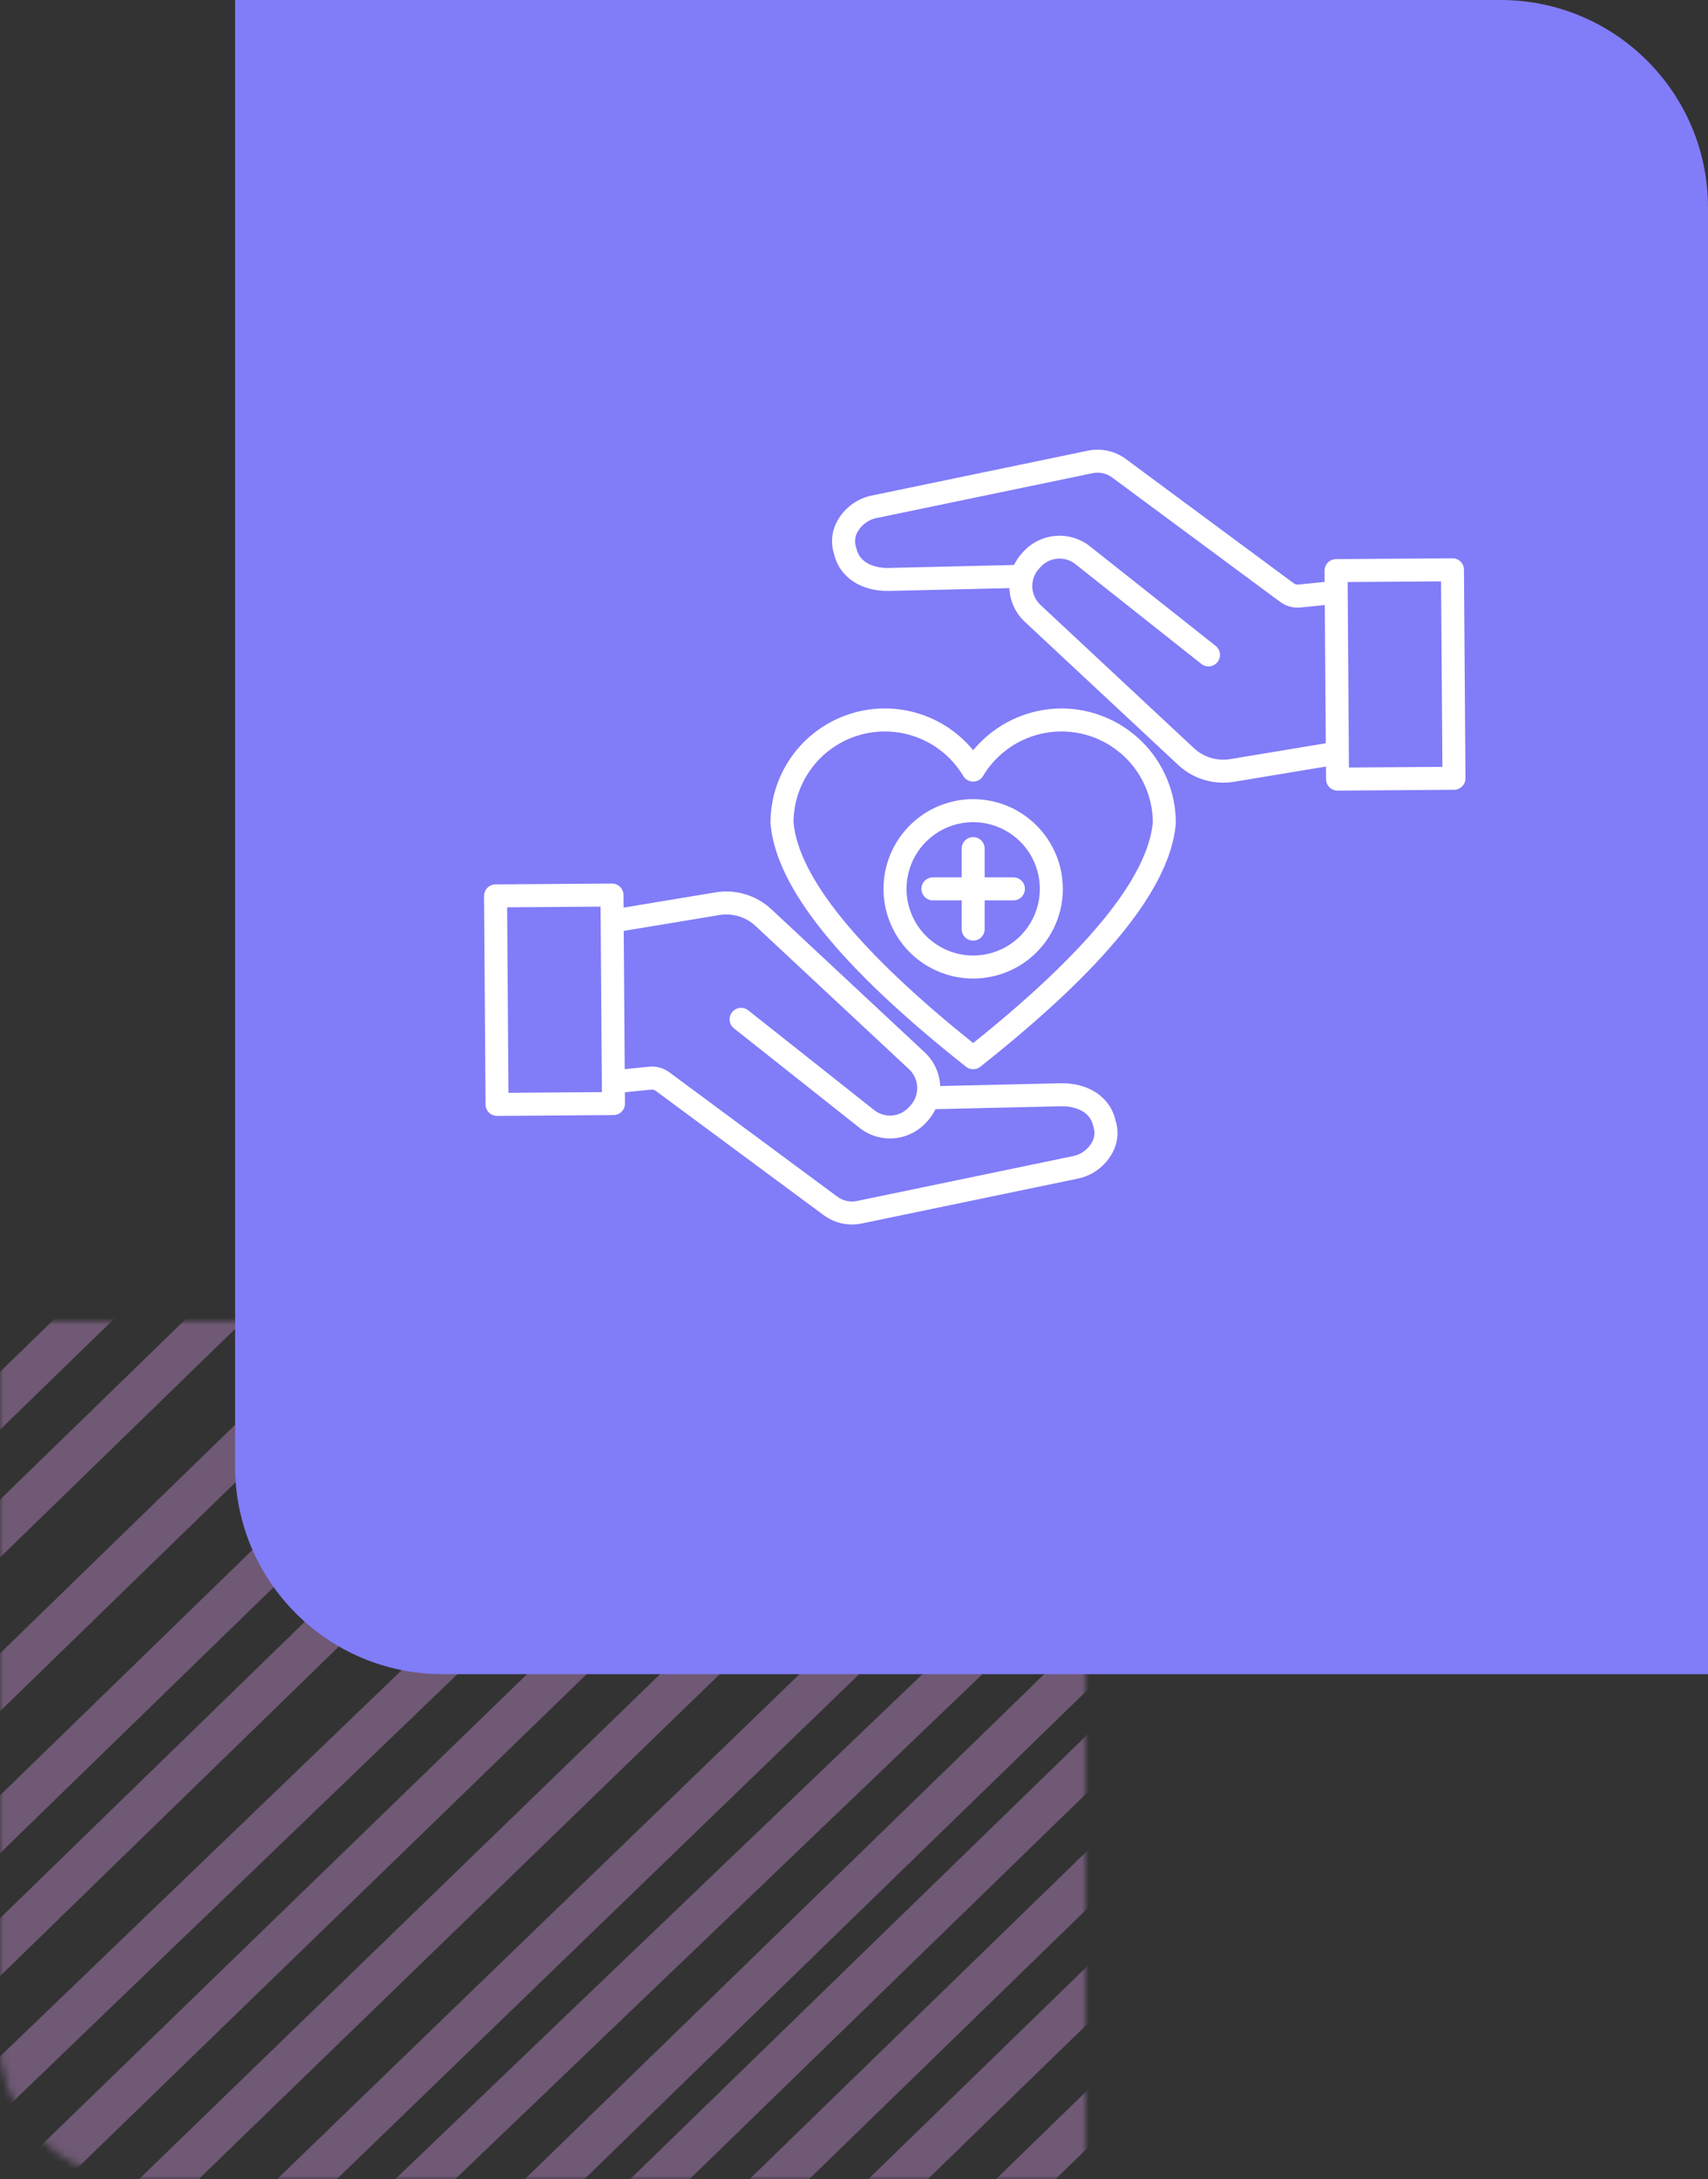
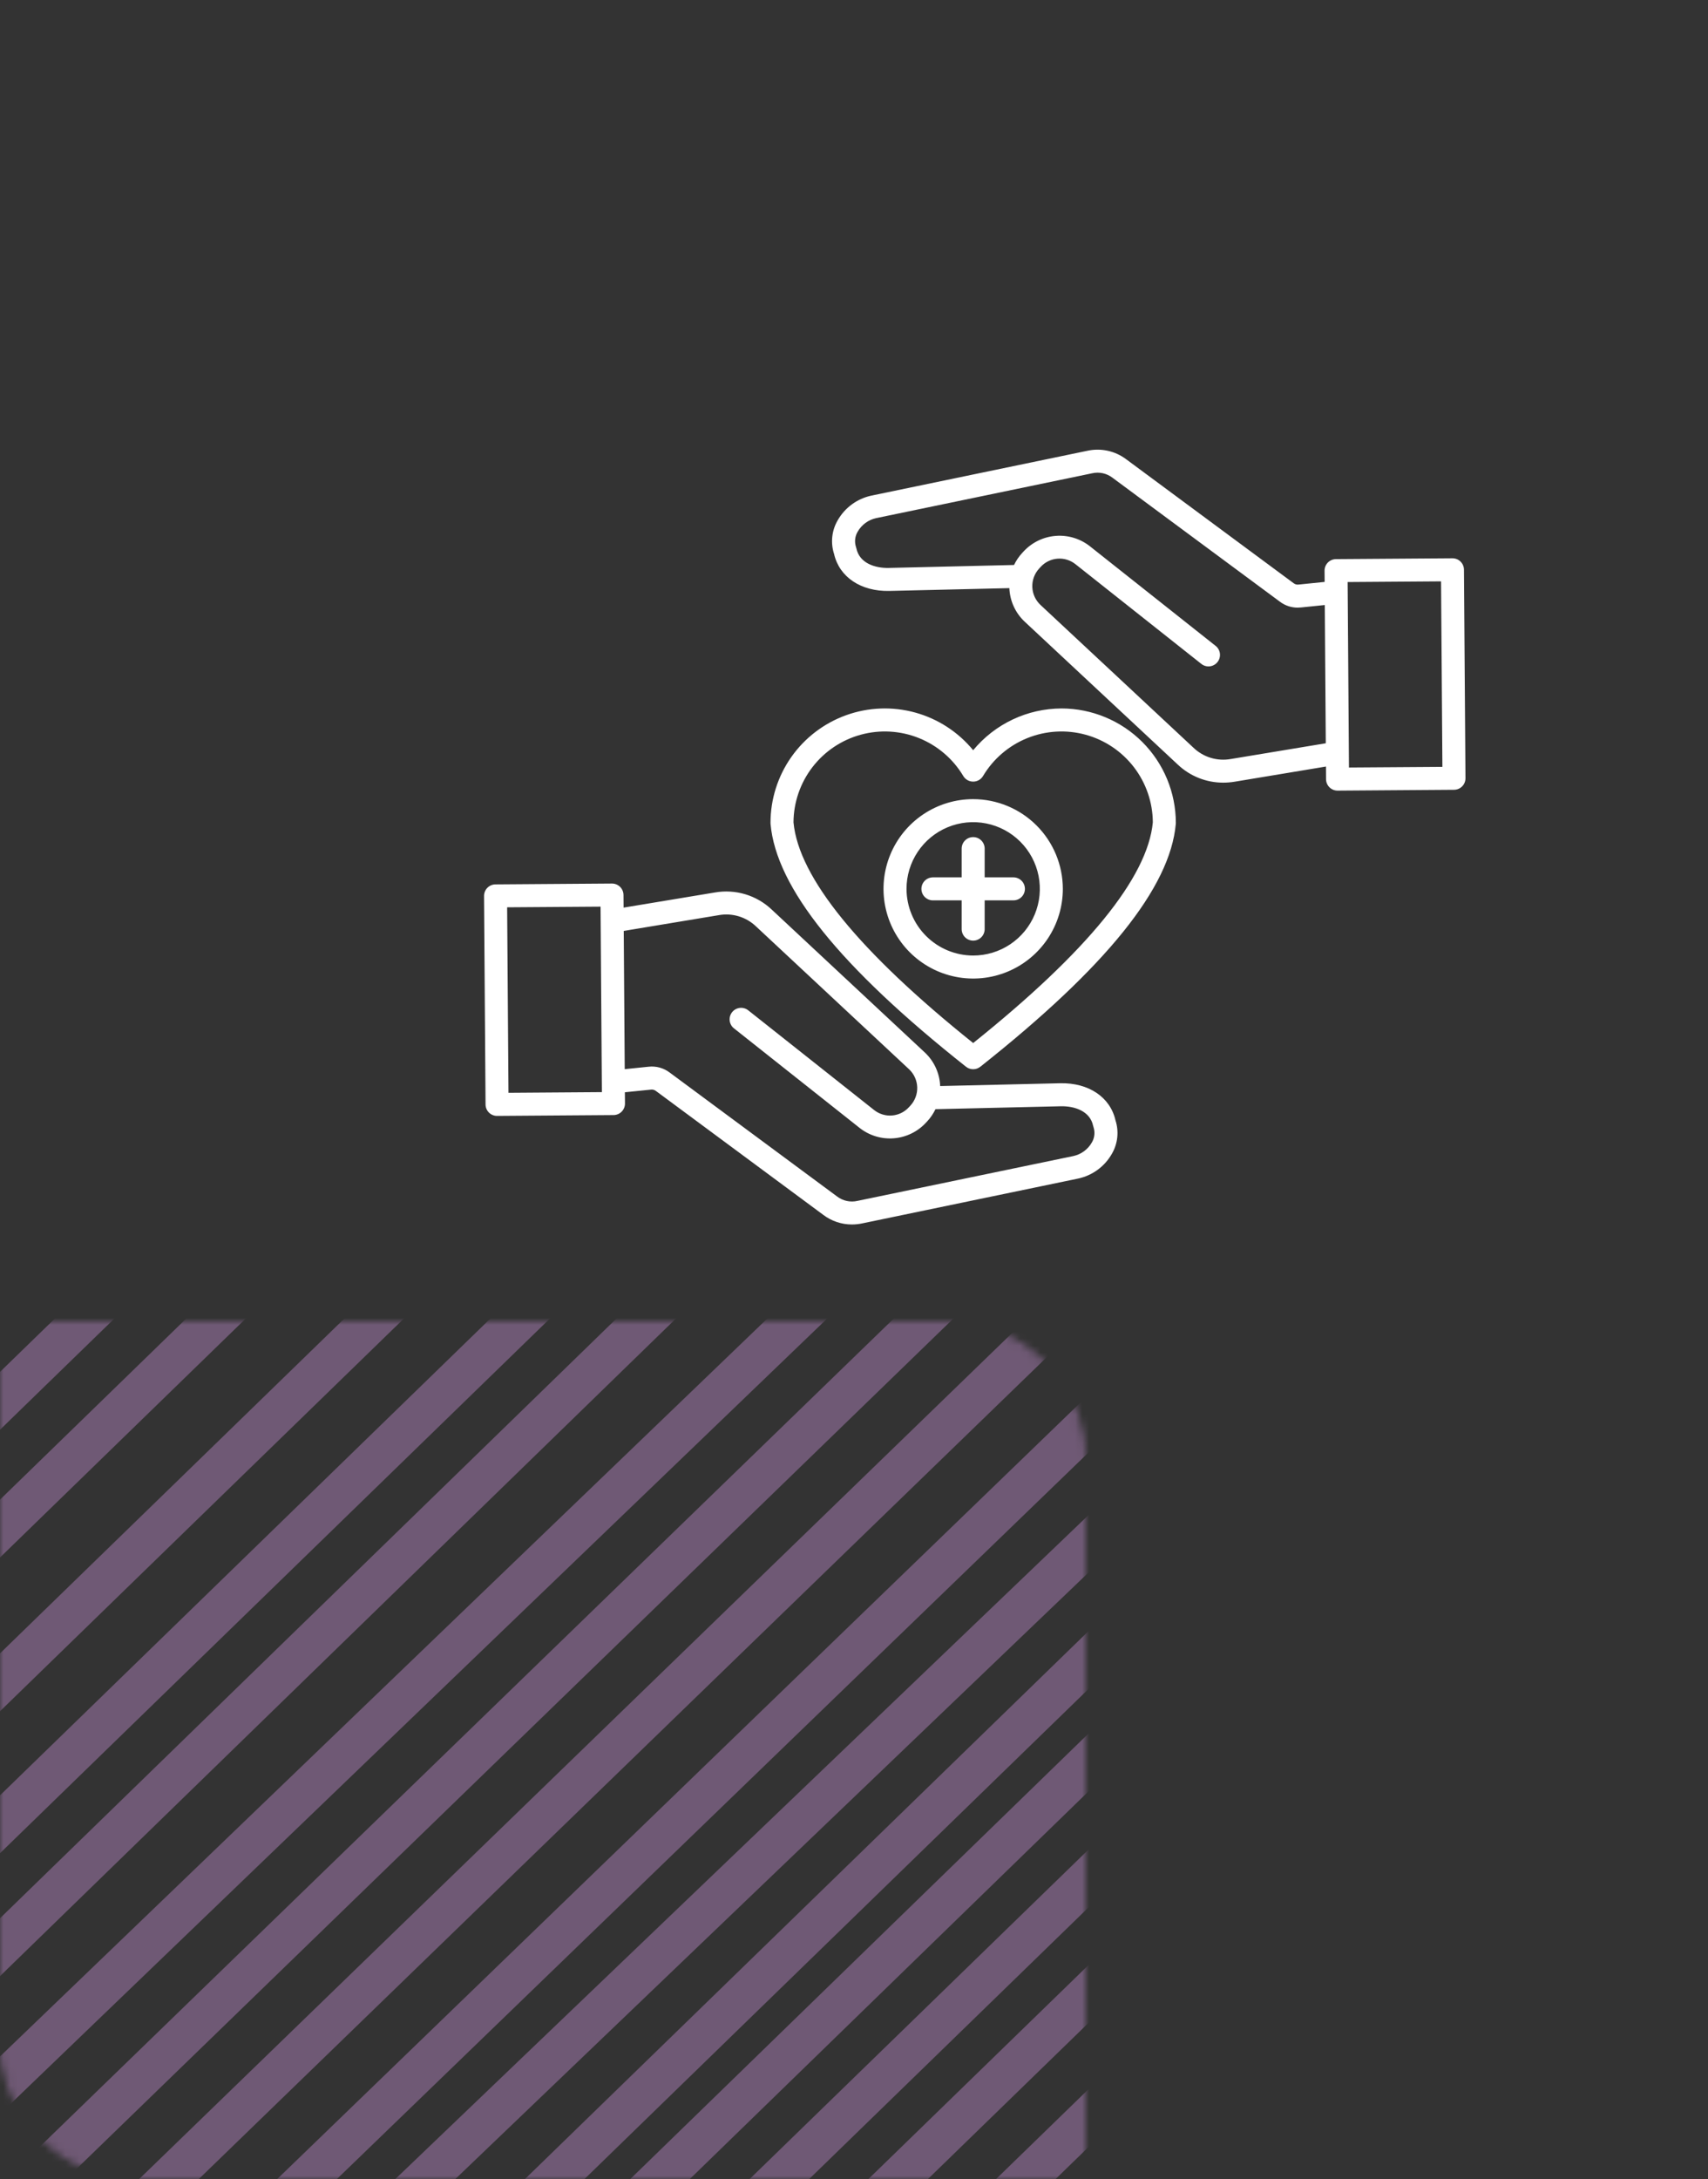
<svg xmlns="http://www.w3.org/2000/svg" width="247" height="315" viewBox="0 0 247 315" fill="none">
  <rect x="0" y="0" width="247" height="315" fill="#333333" stroke="none" />
  <g opacity="0.4">
    <mask id="mask0_11_549" style="mask-type:alpha" maskUnits="userSpaceOnUse" x="0" y="191" width="157" height="124">
      <path d="M0.5 191.5H137C147.77 191.5 156.5 200.23 156.5 211V314.5H20C9.23 314.5 0.5 305.77 0.5 295V191.5Z" fill="#D9D9D9" stroke="#C891D6" />
    </mask>
    <g mask="url(#mask0_11_549)">
      <path d="M-53 254L71.5 133" stroke="#C891D6" stroke-width="6" />
      <path d="M-34 254L90.5 133" stroke="#C891D6" stroke-width="6" />
      <path d="M-42 284L82.5 163" stroke="#C891D6" stroke-width="6" />
      <path d="M-25 288L99.5 167" stroke="#C891D6" stroke-width="6" />
      <path d="M-11 312L144 163" stroke="#C891D6" stroke-width="6" />
      <path d="M-17 298L128 157" stroke="#C891D6" stroke-width="6" />
      <path d="M-2 322L161 164" stroke="#C891D6" stroke-width="6" />
      <path d="M11 328L171 173" stroke="#C891D6" stroke-width="6" />
      <path d="M33 326L181 183" stroke="#C891D6" stroke-width="6" />
      <path d="M50 326L191 191" stroke="#C891D6" stroke-width="6" />
      <path d="M73 322L197.5 201" stroke="#C891D6" stroke-width="6" />
      <path d="M80 330L204.5 209" stroke="#C891D6" stroke-width="6" />
      <path d="M88 339L212.5 218" stroke="#C891D6" stroke-width="6" />
      <path d="M99 345L223.5 224" stroke="#C891D6" stroke-width="6" />
      <path d="M101 361L225.5 240" stroke="#C891D6" stroke-width="6" />
      <path d="M115 364L239.5 243" stroke="#C891D6" stroke-width="6" />
    </g>
  </g>
-   <path d="M34 0H217C233.569 0 247 13.431 247 30V242H64C47.431 242 34 228.569 34 212V0Z" fill="#817CF8" />
-   <path fill-rule="evenodd" clip-rule="evenodd" d="M146.554 126.821C146.995 126.821 147.418 126.996 147.73 127.308C148.042 127.62 148.217 128.043 148.217 128.484C148.217 128.925 148.042 129.348 147.73 129.66C147.418 129.972 146.995 130.147 146.554 130.147H142.396V134.305C142.396 134.746 142.221 135.169 141.909 135.481C141.597 135.793 141.174 135.968 140.733 135.968C140.292 135.968 139.869 135.793 139.557 135.481C139.245 135.169 139.07 134.746 139.07 134.305V130.149H134.912C134.471 130.149 134.048 129.974 133.736 129.662C133.424 129.35 133.249 128.927 133.249 128.486C133.249 128.045 133.424 127.622 133.736 127.31C134.048 126.998 134.471 126.823 134.912 126.823H139.07V122.665C139.07 122.224 139.245 121.801 139.557 121.489C139.869 121.177 140.292 121.002 140.733 121.002C141.174 121.002 141.597 121.177 141.909 121.489C142.221 121.801 142.396 122.224 142.396 122.665V126.823L146.554 126.821ZM140.733 138.123C142.64 138.123 144.504 137.558 146.089 136.499C147.675 135.44 148.91 133.934 149.64 132.173C150.37 130.411 150.561 128.473 150.189 126.603C149.817 124.733 148.899 123.015 147.551 121.667C146.203 120.319 144.485 119.4 142.615 119.029C140.745 118.657 138.807 118.848 137.045 119.577C135.284 120.307 133.778 121.543 132.719 123.128C131.66 124.714 131.095 126.577 131.095 128.484C131.098 131.039 132.115 133.489 133.922 135.296C135.728 137.103 138.178 138.119 140.734 138.123H140.733ZM140.733 115.516C138.169 115.517 135.662 116.277 133.53 117.702C131.397 119.127 129.736 121.152 128.754 123.521C127.773 125.891 127.516 128.498 128.017 131.013C128.517 133.528 129.752 135.838 131.565 137.652C133.379 139.465 135.689 140.7 138.204 141.2C140.719 141.701 143.326 141.444 145.696 140.463C148.065 139.481 150.09 137.82 151.515 135.688C152.94 133.555 153.701 131.049 153.701 128.484C153.697 125.046 152.329 121.75 149.898 119.319C147.467 116.888 144.171 115.52 140.733 115.516ZM195.077 110.946L194.887 84.134L208.397 84.037L208.59 110.851L195.078 110.944L195.077 110.946ZM178.011 109.712C177.04 109.89 176.041 109.833 175.096 109.548C174.151 109.262 173.288 108.756 172.578 108.071L150.466 87.442C149.747 86.769 149.323 85.839 149.286 84.854C149.25 83.87 149.604 82.911 150.272 82.186L150.485 81.954C151.119 81.257 151.995 80.828 152.934 80.756C153.873 80.683 154.805 80.972 155.538 81.563L173.689 95.935C173.859 96.079 174.056 96.187 174.269 96.254C174.482 96.32 174.706 96.343 174.928 96.321C175.15 96.299 175.365 96.232 175.561 96.125C175.757 96.019 175.929 95.873 176.067 95.699C176.206 95.524 176.308 95.323 176.367 95.108C176.426 94.893 176.442 94.668 176.413 94.448C176.383 94.227 176.31 94.014 176.197 93.821C176.084 93.629 175.933 93.462 175.754 93.329L157.603 78.953C156.206 77.856 154.448 77.324 152.677 77.461C150.906 77.599 149.251 78.396 148.04 79.696L147.825 79.928C147.346 80.446 146.948 81.033 146.644 81.669L128.534 82.094C126.561 82.141 124.302 81.424 123.847 79.279C123.832 79.207 123.811 79.136 123.787 79.067C123.665 78.698 123.626 78.307 123.67 77.921C123.715 77.536 123.842 77.164 124.045 76.833C124.327 76.344 124.709 75.92 125.165 75.587C125.62 75.254 126.14 75.019 126.692 74.898L157.92 68.417C158.433 68.297 158.967 68.294 159.482 68.406C159.997 68.519 160.48 68.746 160.897 69.069L185.093 86.976C185.83 87.534 186.73 87.836 187.655 87.834C187.816 87.834 187.977 87.825 188.137 87.808L191.582 87.456L191.727 107.44L178.011 109.713L178.011 109.712ZM210.05 80.701H210.036L193.198 80.82C192.98 80.821 192.765 80.866 192.564 80.951C192.363 81.036 192.18 81.159 192.027 81.315C191.874 81.471 191.753 81.655 191.671 81.857C191.589 82.059 191.548 82.275 191.549 82.494L191.561 84.115L187.799 84.498C187.671 84.516 187.54 84.508 187.416 84.474C187.291 84.44 187.174 84.381 187.073 84.301L162.876 66.397C162.083 65.796 161.169 65.374 160.196 65.16C159.224 64.947 158.216 64.947 157.244 65.16L126.017 71.642C125 71.859 124.041 72.288 123.202 72.901C122.363 73.514 121.662 74.298 121.147 75.2C120.719 75.929 120.451 76.741 120.36 77.581C120.269 78.421 120.356 79.271 120.617 80.074C121.382 83.42 124.505 85.512 128.614 85.418L145.967 85.014C146.04 86.865 146.841 88.612 148.195 89.876L170.307 110.505C172.081 112.193 174.437 113.134 176.885 113.132C177.445 113.133 178.004 113.087 178.557 112.994L191.752 110.804L191.762 112.633C191.766 113.072 191.943 113.492 192.254 113.801C192.566 114.11 192.986 114.284 193.425 114.285H193.44L210.273 114.163C210.492 114.162 210.708 114.118 210.91 114.033C211.111 113.949 211.294 113.825 211.448 113.669C211.601 113.514 211.723 113.329 211.805 113.127C211.887 112.924 211.928 112.707 211.927 112.489L211.709 82.35C211.707 81.911 211.531 81.492 211.22 81.183C210.909 80.874 210.488 80.7 210.05 80.701H210.05ZM140.733 150.771C157.23 137.565 165.969 126.835 166.715 118.871C166.698 115.986 165.738 113.185 163.98 110.897C162.222 108.609 159.764 106.959 156.98 106.2C154.196 105.441 151.241 105.614 148.565 106.692C145.888 107.771 143.639 109.696 142.16 112.174C142.012 112.421 141.803 112.625 141.553 112.767C141.303 112.909 141.02 112.983 140.732 112.983C140.445 112.983 140.162 112.909 139.912 112.767C139.662 112.625 139.452 112.421 139.305 112.174C137.826 109.696 135.576 107.771 132.9 106.692C130.224 105.614 127.269 105.441 124.485 106.2C121.701 106.959 119.243 108.609 117.485 110.897C115.727 113.185 114.767 115.986 114.75 118.871C115.497 126.835 124.24 137.565 140.733 150.771ZM153.506 102.407C151.065 102.415 148.655 102.959 146.447 104.003C144.24 105.046 142.289 106.562 140.733 108.444C138.57 105.811 135.646 103.911 132.361 103.003C129.076 102.096 125.59 102.226 122.382 103.375C119.174 104.525 116.399 106.637 114.437 109.424C112.476 112.211 111.424 115.536 111.425 118.944C111.424 118.993 111.425 119.041 111.43 119.088C112.239 128.3 121.487 139.785 139.701 154.199C139.995 154.432 140.358 154.559 140.732 154.559C141.107 154.559 141.47 154.432 141.764 154.199C159.98 139.785 169.227 128.3 170.036 119.088C170.041 119.041 170.043 118.993 170.042 118.944C170.037 114.56 168.294 110.357 165.194 107.256C162.094 104.156 157.89 102.412 153.506 102.406V102.407ZM73.532 157.964L73.338 131.151L86.85 131.056L87.041 157.867L73.533 157.964H73.532ZM103.916 132.29L90.2 134.565L90.344 154.547L93.789 154.195C94.873 154.072 95.962 154.37 96.832 155.027L121.03 172.934C121.447 173.257 121.93 173.483 122.445 173.596C122.96 173.709 123.493 173.706 124.007 173.586L155.236 167.104C155.787 166.982 156.306 166.748 156.761 166.415C157.217 166.082 157.598 165.659 157.881 165.171C158.083 164.839 158.211 164.467 158.255 164.081C158.3 163.695 158.26 163.304 158.138 162.935C158.114 162.866 158.094 162.796 158.078 162.724C157.623 160.578 155.353 159.865 153.394 159.91L135.281 160.332C134.977 160.97 134.58 161.557 134.101 162.076L133.886 162.306C132.676 163.606 131.021 164.403 129.25 164.541C127.478 164.679 125.72 164.146 124.323 163.049L106.171 148.672C105.994 148.539 105.846 148.371 105.735 148.179C105.624 147.987 105.552 147.775 105.524 147.555C105.496 147.336 105.512 147.112 105.572 146.899C105.631 146.685 105.733 146.486 105.871 146.312C106.008 146.138 106.18 145.994 106.374 145.887C106.568 145.781 106.782 145.714 107.002 145.691C107.223 145.668 107.446 145.69 107.658 145.754C107.87 145.819 108.067 145.925 108.237 146.067L126.388 160.439C127.122 161.03 128.053 161.318 128.992 161.245C129.931 161.173 130.807 160.745 131.441 160.048L131.657 159.815C132.324 159.09 132.678 158.131 132.641 157.147C132.604 156.162 132.18 155.232 131.461 154.559L109.349 133.931C108.639 133.245 107.776 132.738 106.831 132.453C105.886 132.167 104.887 132.111 103.916 132.289L103.916 132.29ZM89.9 160.687C90.054 160.532 90.175 160.348 90.258 160.146C90.34 159.943 90.382 159.727 90.38 159.509L90.366 157.887L94.128 157.505C94.257 157.486 94.387 157.494 94.513 157.528C94.638 157.562 94.755 157.621 94.857 157.701L119.053 175.606C120.243 176.508 121.694 176.997 123.187 177C123.69 176.999 124.192 176.946 124.684 176.842L155.913 170.36C156.929 170.143 157.888 169.713 158.727 169.1C159.565 168.487 160.265 167.704 160.781 166.802C161.209 166.073 161.477 165.262 161.569 164.422C161.66 163.581 161.572 162.731 161.31 161.928C160.546 158.583 157.424 156.493 153.316 156.584L135.961 156.988C135.887 155.138 135.086 153.39 133.732 152.126L111.62 131.497C110.537 130.466 109.226 129.703 107.793 129.271C106.361 128.839 104.847 128.749 103.374 129.009L90.179 131.198L90.166 129.369C90.163 128.93 89.986 128.51 89.675 128.2C89.363 127.891 88.942 127.717 88.503 127.717H88.489L71.653 127.839C71.212 127.841 70.79 128.019 70.48 128.333C70.17 128.647 69.997 129.071 70 129.512L70.217 159.653C70.219 160.092 70.396 160.512 70.707 160.822C71.019 161.131 71.441 161.305 71.88 161.304H71.892L88.729 161.182C88.948 161.181 89.163 161.137 89.364 161.052C89.565 160.967 89.747 160.843 89.9 160.687Z" fill="white" />
+   <path fill-rule="evenodd" clip-rule="evenodd" d="M146.554 126.821C146.995 126.821 147.418 126.996 147.73 127.308C148.042 127.62 148.217 128.043 148.217 128.484C148.217 128.925 148.042 129.348 147.73 129.66C147.418 129.972 146.995 130.147 146.554 130.147H142.396V134.305C142.396 134.746 142.221 135.169 141.909 135.481C141.597 135.793 141.174 135.968 140.733 135.968C140.292 135.968 139.869 135.793 139.557 135.481C139.245 135.169 139.07 134.746 139.07 134.305V130.149H134.912C134.471 130.149 134.048 129.974 133.736 129.662C133.424 129.35 133.249 128.927 133.249 128.486C133.249 128.045 133.424 127.622 133.736 127.31C134.048 126.998 134.471 126.823 134.912 126.823H139.07V122.665C139.07 122.224 139.245 121.801 139.557 121.489C139.869 121.177 140.292 121.002 140.733 121.002C141.174 121.002 141.597 121.177 141.909 121.489C142.221 121.801 142.396 122.224 142.396 122.665V126.823L146.554 126.821ZM140.733 138.123C142.64 138.123 144.504 137.558 146.089 136.499C147.675 135.44 148.91 133.934 149.64 132.173C150.37 130.411 150.561 128.473 150.189 126.603C149.817 124.733 148.899 123.015 147.551 121.667C146.203 120.319 144.485 119.4 142.615 119.029C140.745 118.657 138.807 118.848 137.045 119.577C135.284 120.307 133.778 121.543 132.719 123.128C131.66 124.714 131.095 126.577 131.095 128.484C131.098 131.039 132.115 133.489 133.922 135.296C135.728 137.103 138.178 138.119 140.734 138.123H140.733ZM140.733 115.516C138.169 115.517 135.662 116.277 133.53 117.702C131.397 119.127 129.736 121.152 128.754 123.521C127.773 125.891 127.516 128.498 128.017 131.013C128.517 133.528 129.752 135.838 131.565 137.652C133.379 139.465 135.689 140.7 138.204 141.2C140.719 141.701 143.326 141.444 145.696 140.463C148.065 139.481 150.09 137.82 151.515 135.688C152.94 133.555 153.701 131.049 153.701 128.484C153.697 125.046 152.329 121.75 149.898 119.319C147.467 116.888 144.171 115.52 140.733 115.516ZM195.077 110.946L194.887 84.134L208.397 84.037L208.59 110.851L195.078 110.944L195.077 110.946ZM178.011 109.712C177.04 109.89 176.041 109.833 175.096 109.548C174.151 109.262 173.288 108.756 172.578 108.071L150.466 87.442C149.747 86.769 149.323 85.839 149.286 84.854C149.25 83.87 149.604 82.911 150.272 82.186L150.485 81.954C151.119 81.257 151.995 80.828 152.934 80.756C153.873 80.683 154.805 80.972 155.538 81.563L173.689 95.935C173.859 96.079 174.056 96.187 174.269 96.254C174.482 96.32 174.706 96.343 174.928 96.321C175.15 96.299 175.365 96.232 175.561 96.125C175.757 96.019 175.929 95.873 176.067 95.699C176.206 95.524 176.308 95.323 176.367 95.108C176.426 94.893 176.442 94.668 176.413 94.448C176.383 94.227 176.31 94.014 176.197 93.821C176.084 93.629 175.933 93.462 175.754 93.329L157.603 78.953C156.206 77.856 154.448 77.324 152.677 77.461C150.906 77.599 149.251 78.396 148.04 79.696L147.825 79.928C147.346 80.446 146.948 81.033 146.644 81.669L128.534 82.094C126.561 82.141 124.302 81.424 123.847 79.279C123.832 79.207 123.811 79.136 123.787 79.067C123.665 78.698 123.626 78.307 123.67 77.921C123.715 77.536 123.842 77.164 124.045 76.833C124.327 76.344 124.709 75.92 125.165 75.587C125.62 75.254 126.14 75.019 126.692 74.898L157.92 68.417C158.433 68.297 158.967 68.294 159.482 68.406C159.997 68.519 160.48 68.746 160.897 69.069L185.093 86.976C185.83 87.534 186.73 87.836 187.655 87.834C187.816 87.834 187.977 87.825 188.137 87.808L191.582 87.456L191.727 107.44L178.011 109.713L178.011 109.712ZM210.05 80.701H210.036L193.198 80.82C192.98 80.821 192.765 80.866 192.564 80.951C192.363 81.036 192.18 81.159 192.027 81.315C191.874 81.471 191.753 81.655 191.671 81.857C191.589 82.059 191.548 82.275 191.549 82.494L191.561 84.115L187.799 84.498C187.671 84.516 187.54 84.508 187.416 84.474C187.291 84.44 187.174 84.381 187.073 84.301L162.876 66.397C162.083 65.796 161.169 65.374 160.196 65.16C159.224 64.947 158.216 64.947 157.244 65.16L126.017 71.642C125 71.859 124.041 72.288 123.202 72.901C122.363 73.514 121.662 74.298 121.147 75.2C120.719 75.929 120.451 76.741 120.36 77.581C120.269 78.421 120.356 79.271 120.617 80.074C121.382 83.42 124.505 85.512 128.614 85.418L145.967 85.014C146.04 86.865 146.841 88.612 148.195 89.876L170.307 110.505C172.081 112.193 174.437 113.134 176.885 113.132C177.445 113.133 178.004 113.087 178.557 112.994L191.752 110.804L191.762 112.633C191.766 113.072 191.943 113.492 192.254 113.801C192.566 114.11 192.986 114.284 193.425 114.285H193.44L210.273 114.163C210.492 114.162 210.708 114.118 210.91 114.033C211.111 113.949 211.294 113.825 211.448 113.669C211.601 113.514 211.723 113.329 211.805 113.127C211.887 112.924 211.928 112.707 211.927 112.489L211.709 82.35C211.707 81.911 211.531 81.492 211.22 81.183C210.909 80.874 210.488 80.7 210.05 80.701ZM140.733 150.771C157.23 137.565 165.969 126.835 166.715 118.871C166.698 115.986 165.738 113.185 163.98 110.897C162.222 108.609 159.764 106.959 156.98 106.2C154.196 105.441 151.241 105.614 148.565 106.692C145.888 107.771 143.639 109.696 142.16 112.174C142.012 112.421 141.803 112.625 141.553 112.767C141.303 112.909 141.02 112.983 140.732 112.983C140.445 112.983 140.162 112.909 139.912 112.767C139.662 112.625 139.452 112.421 139.305 112.174C137.826 109.696 135.576 107.771 132.9 106.692C130.224 105.614 127.269 105.441 124.485 106.2C121.701 106.959 119.243 108.609 117.485 110.897C115.727 113.185 114.767 115.986 114.75 118.871C115.497 126.835 124.24 137.565 140.733 150.771ZM153.506 102.407C151.065 102.415 148.655 102.959 146.447 104.003C144.24 105.046 142.289 106.562 140.733 108.444C138.57 105.811 135.646 103.911 132.361 103.003C129.076 102.096 125.59 102.226 122.382 103.375C119.174 104.525 116.399 106.637 114.437 109.424C112.476 112.211 111.424 115.536 111.425 118.944C111.424 118.993 111.425 119.041 111.43 119.088C112.239 128.3 121.487 139.785 139.701 154.199C139.995 154.432 140.358 154.559 140.732 154.559C141.107 154.559 141.47 154.432 141.764 154.199C159.98 139.785 169.227 128.3 170.036 119.088C170.041 119.041 170.043 118.993 170.042 118.944C170.037 114.56 168.294 110.357 165.194 107.256C162.094 104.156 157.89 102.412 153.506 102.406V102.407ZM73.532 157.964L73.338 131.151L86.85 131.056L87.041 157.867L73.533 157.964H73.532ZM103.916 132.29L90.2 134.565L90.344 154.547L93.789 154.195C94.873 154.072 95.962 154.37 96.832 155.027L121.03 172.934C121.447 173.257 121.93 173.483 122.445 173.596C122.96 173.709 123.493 173.706 124.007 173.586L155.236 167.104C155.787 166.982 156.306 166.748 156.761 166.415C157.217 166.082 157.598 165.659 157.881 165.171C158.083 164.839 158.211 164.467 158.255 164.081C158.3 163.695 158.26 163.304 158.138 162.935C158.114 162.866 158.094 162.796 158.078 162.724C157.623 160.578 155.353 159.865 153.394 159.91L135.281 160.332C134.977 160.97 134.58 161.557 134.101 162.076L133.886 162.306C132.676 163.606 131.021 164.403 129.25 164.541C127.478 164.679 125.72 164.146 124.323 163.049L106.171 148.672C105.994 148.539 105.846 148.371 105.735 148.179C105.624 147.987 105.552 147.775 105.524 147.555C105.496 147.336 105.512 147.112 105.572 146.899C105.631 146.685 105.733 146.486 105.871 146.312C106.008 146.138 106.18 145.994 106.374 145.887C106.568 145.781 106.782 145.714 107.002 145.691C107.223 145.668 107.446 145.69 107.658 145.754C107.87 145.819 108.067 145.925 108.237 146.067L126.388 160.439C127.122 161.03 128.053 161.318 128.992 161.245C129.931 161.173 130.807 160.745 131.441 160.048L131.657 159.815C132.324 159.09 132.678 158.131 132.641 157.147C132.604 156.162 132.18 155.232 131.461 154.559L109.349 133.931C108.639 133.245 107.776 132.738 106.831 132.453C105.886 132.167 104.887 132.111 103.916 132.289L103.916 132.29ZM89.9 160.687C90.054 160.532 90.175 160.348 90.258 160.146C90.34 159.943 90.382 159.727 90.38 159.509L90.366 157.887L94.128 157.505C94.257 157.486 94.387 157.494 94.513 157.528C94.638 157.562 94.755 157.621 94.857 157.701L119.053 175.606C120.243 176.508 121.694 176.997 123.187 177C123.69 176.999 124.192 176.946 124.684 176.842L155.913 170.36C156.929 170.143 157.888 169.713 158.727 169.1C159.565 168.487 160.265 167.704 160.781 166.802C161.209 166.073 161.477 165.262 161.569 164.422C161.66 163.581 161.572 162.731 161.31 161.928C160.546 158.583 157.424 156.493 153.316 156.584L135.961 156.988C135.887 155.138 135.086 153.39 133.732 152.126L111.62 131.497C110.537 130.466 109.226 129.703 107.793 129.271C106.361 128.839 104.847 128.749 103.374 129.009L90.179 131.198L90.166 129.369C90.163 128.93 89.986 128.51 89.675 128.2C89.363 127.891 88.942 127.717 88.503 127.717H88.489L71.653 127.839C71.212 127.841 70.79 128.019 70.48 128.333C70.17 128.647 69.997 129.071 70 129.512L70.217 159.653C70.219 160.092 70.396 160.512 70.707 160.822C71.019 161.131 71.441 161.305 71.88 161.304H71.892L88.729 161.182C88.948 161.181 89.163 161.137 89.364 161.052C89.565 160.967 89.747 160.843 89.9 160.687Z" fill="white" />
</svg>